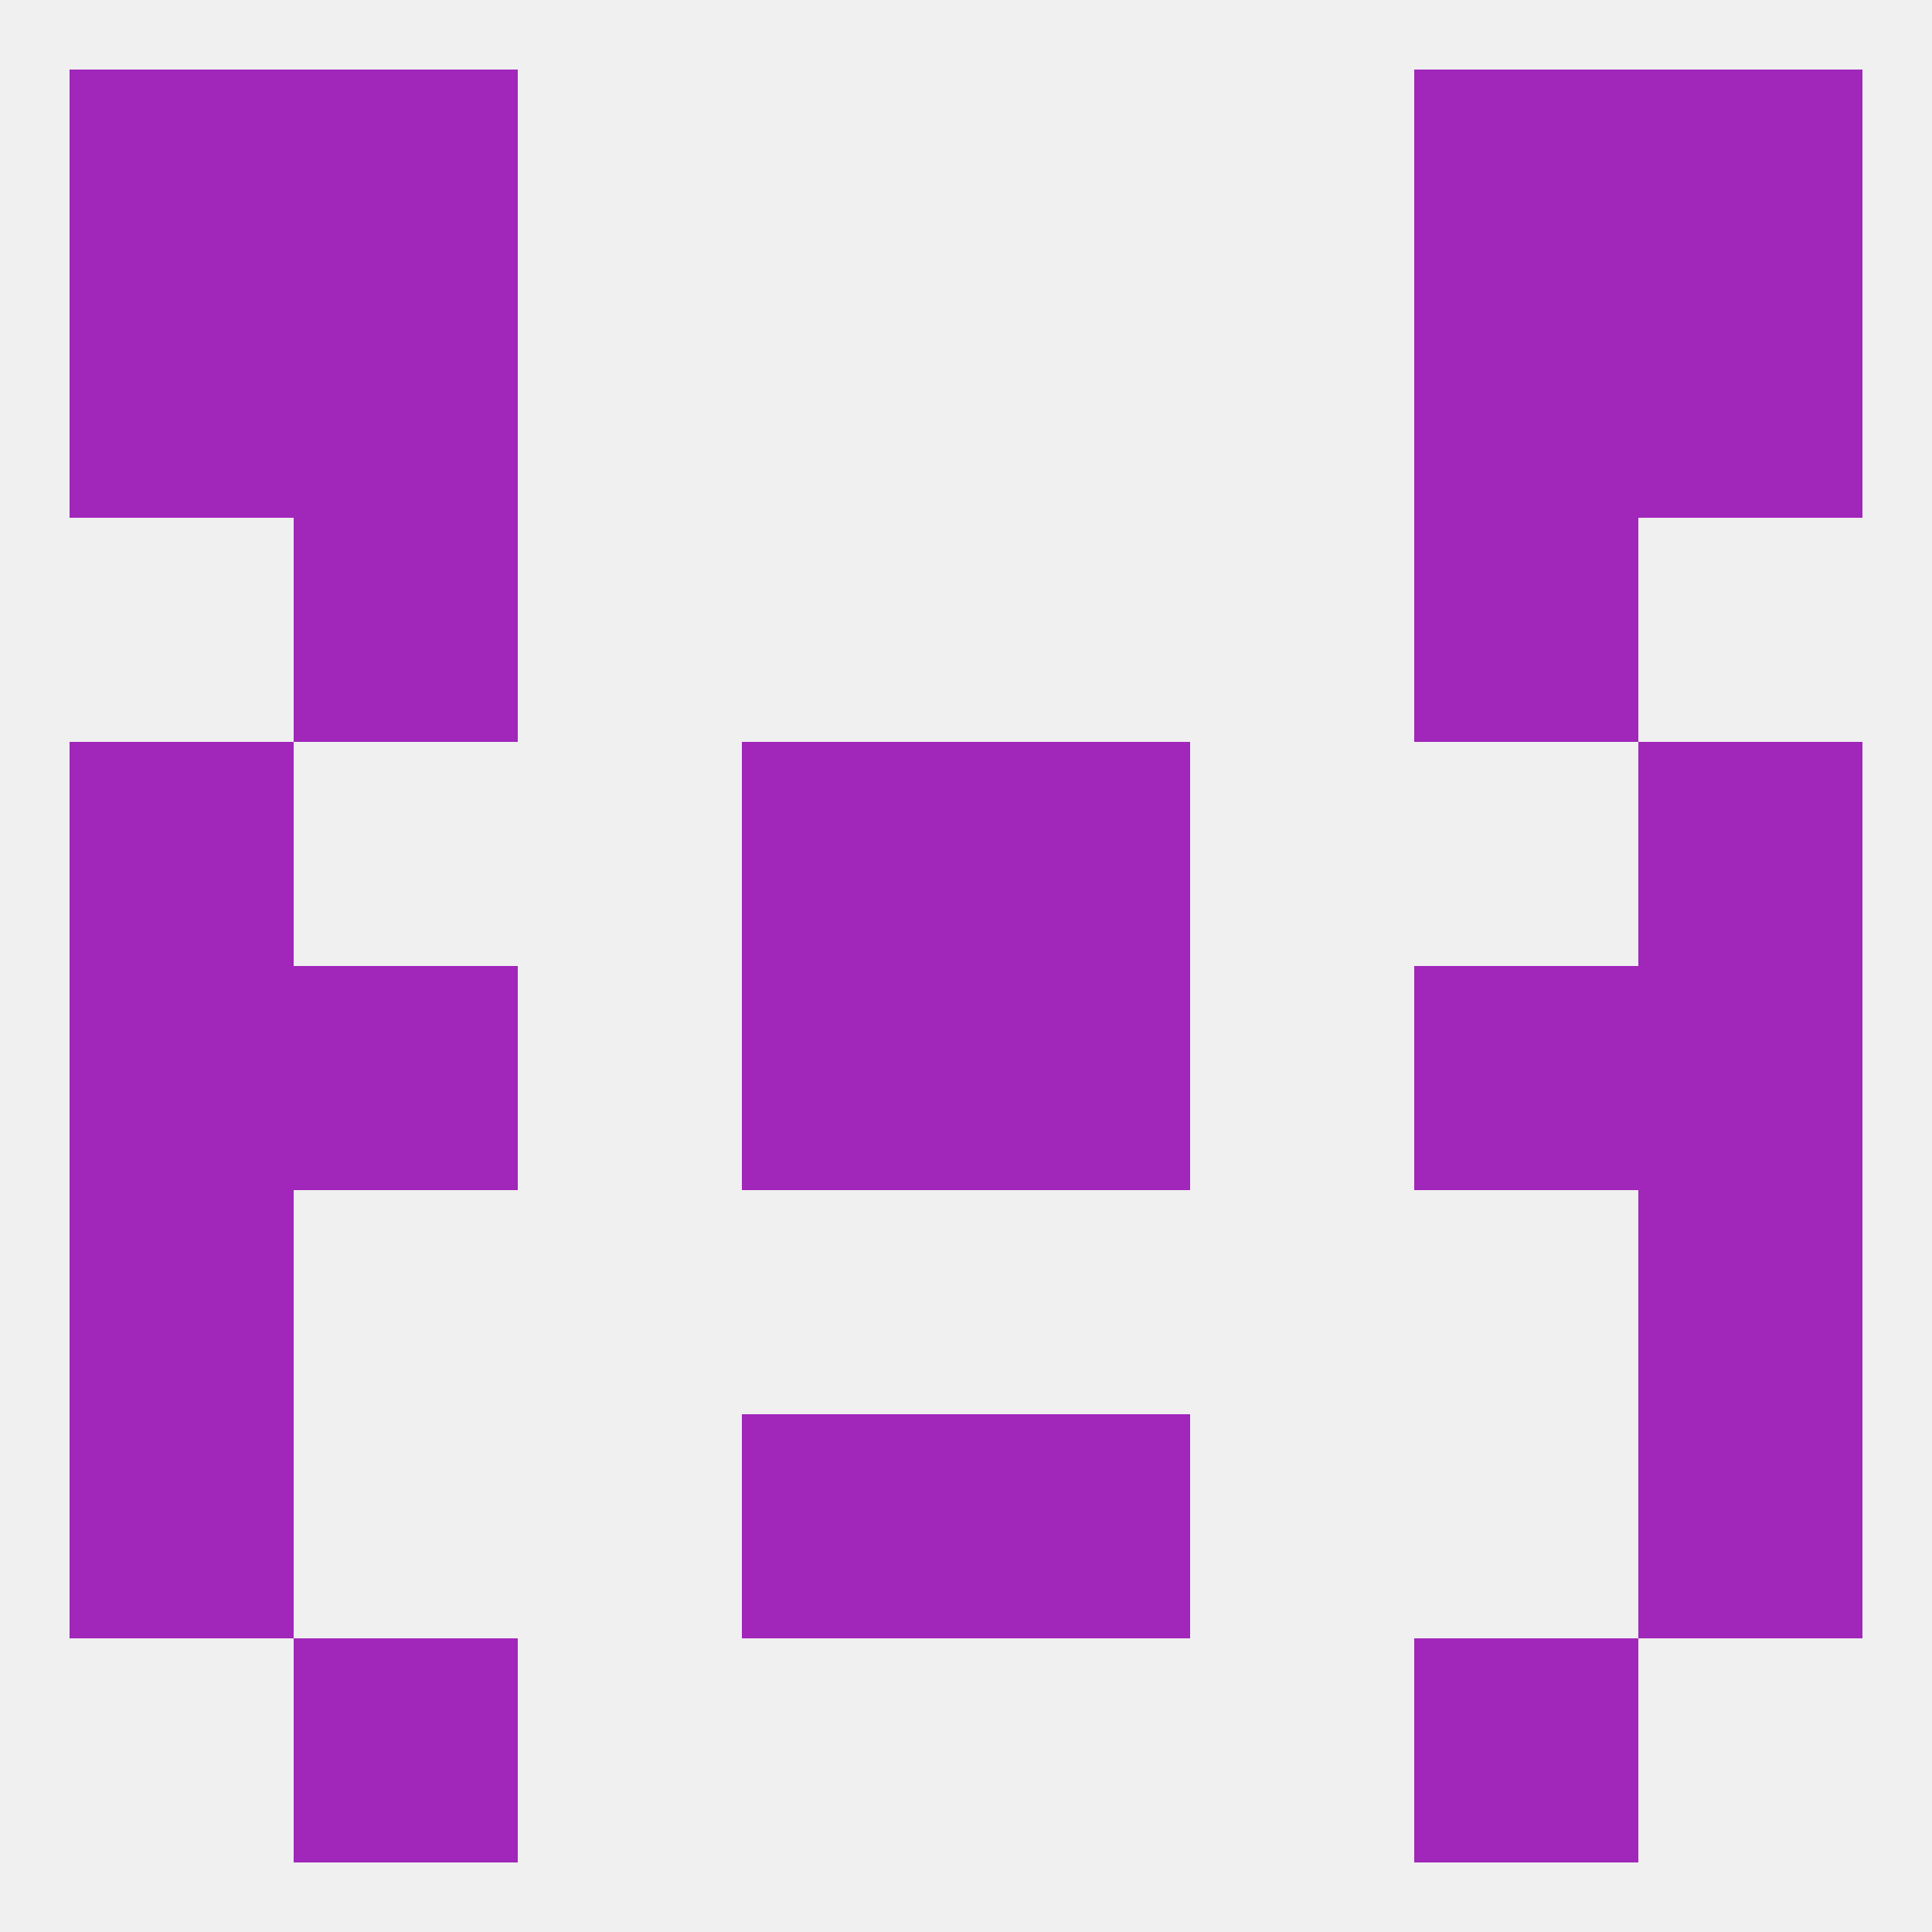
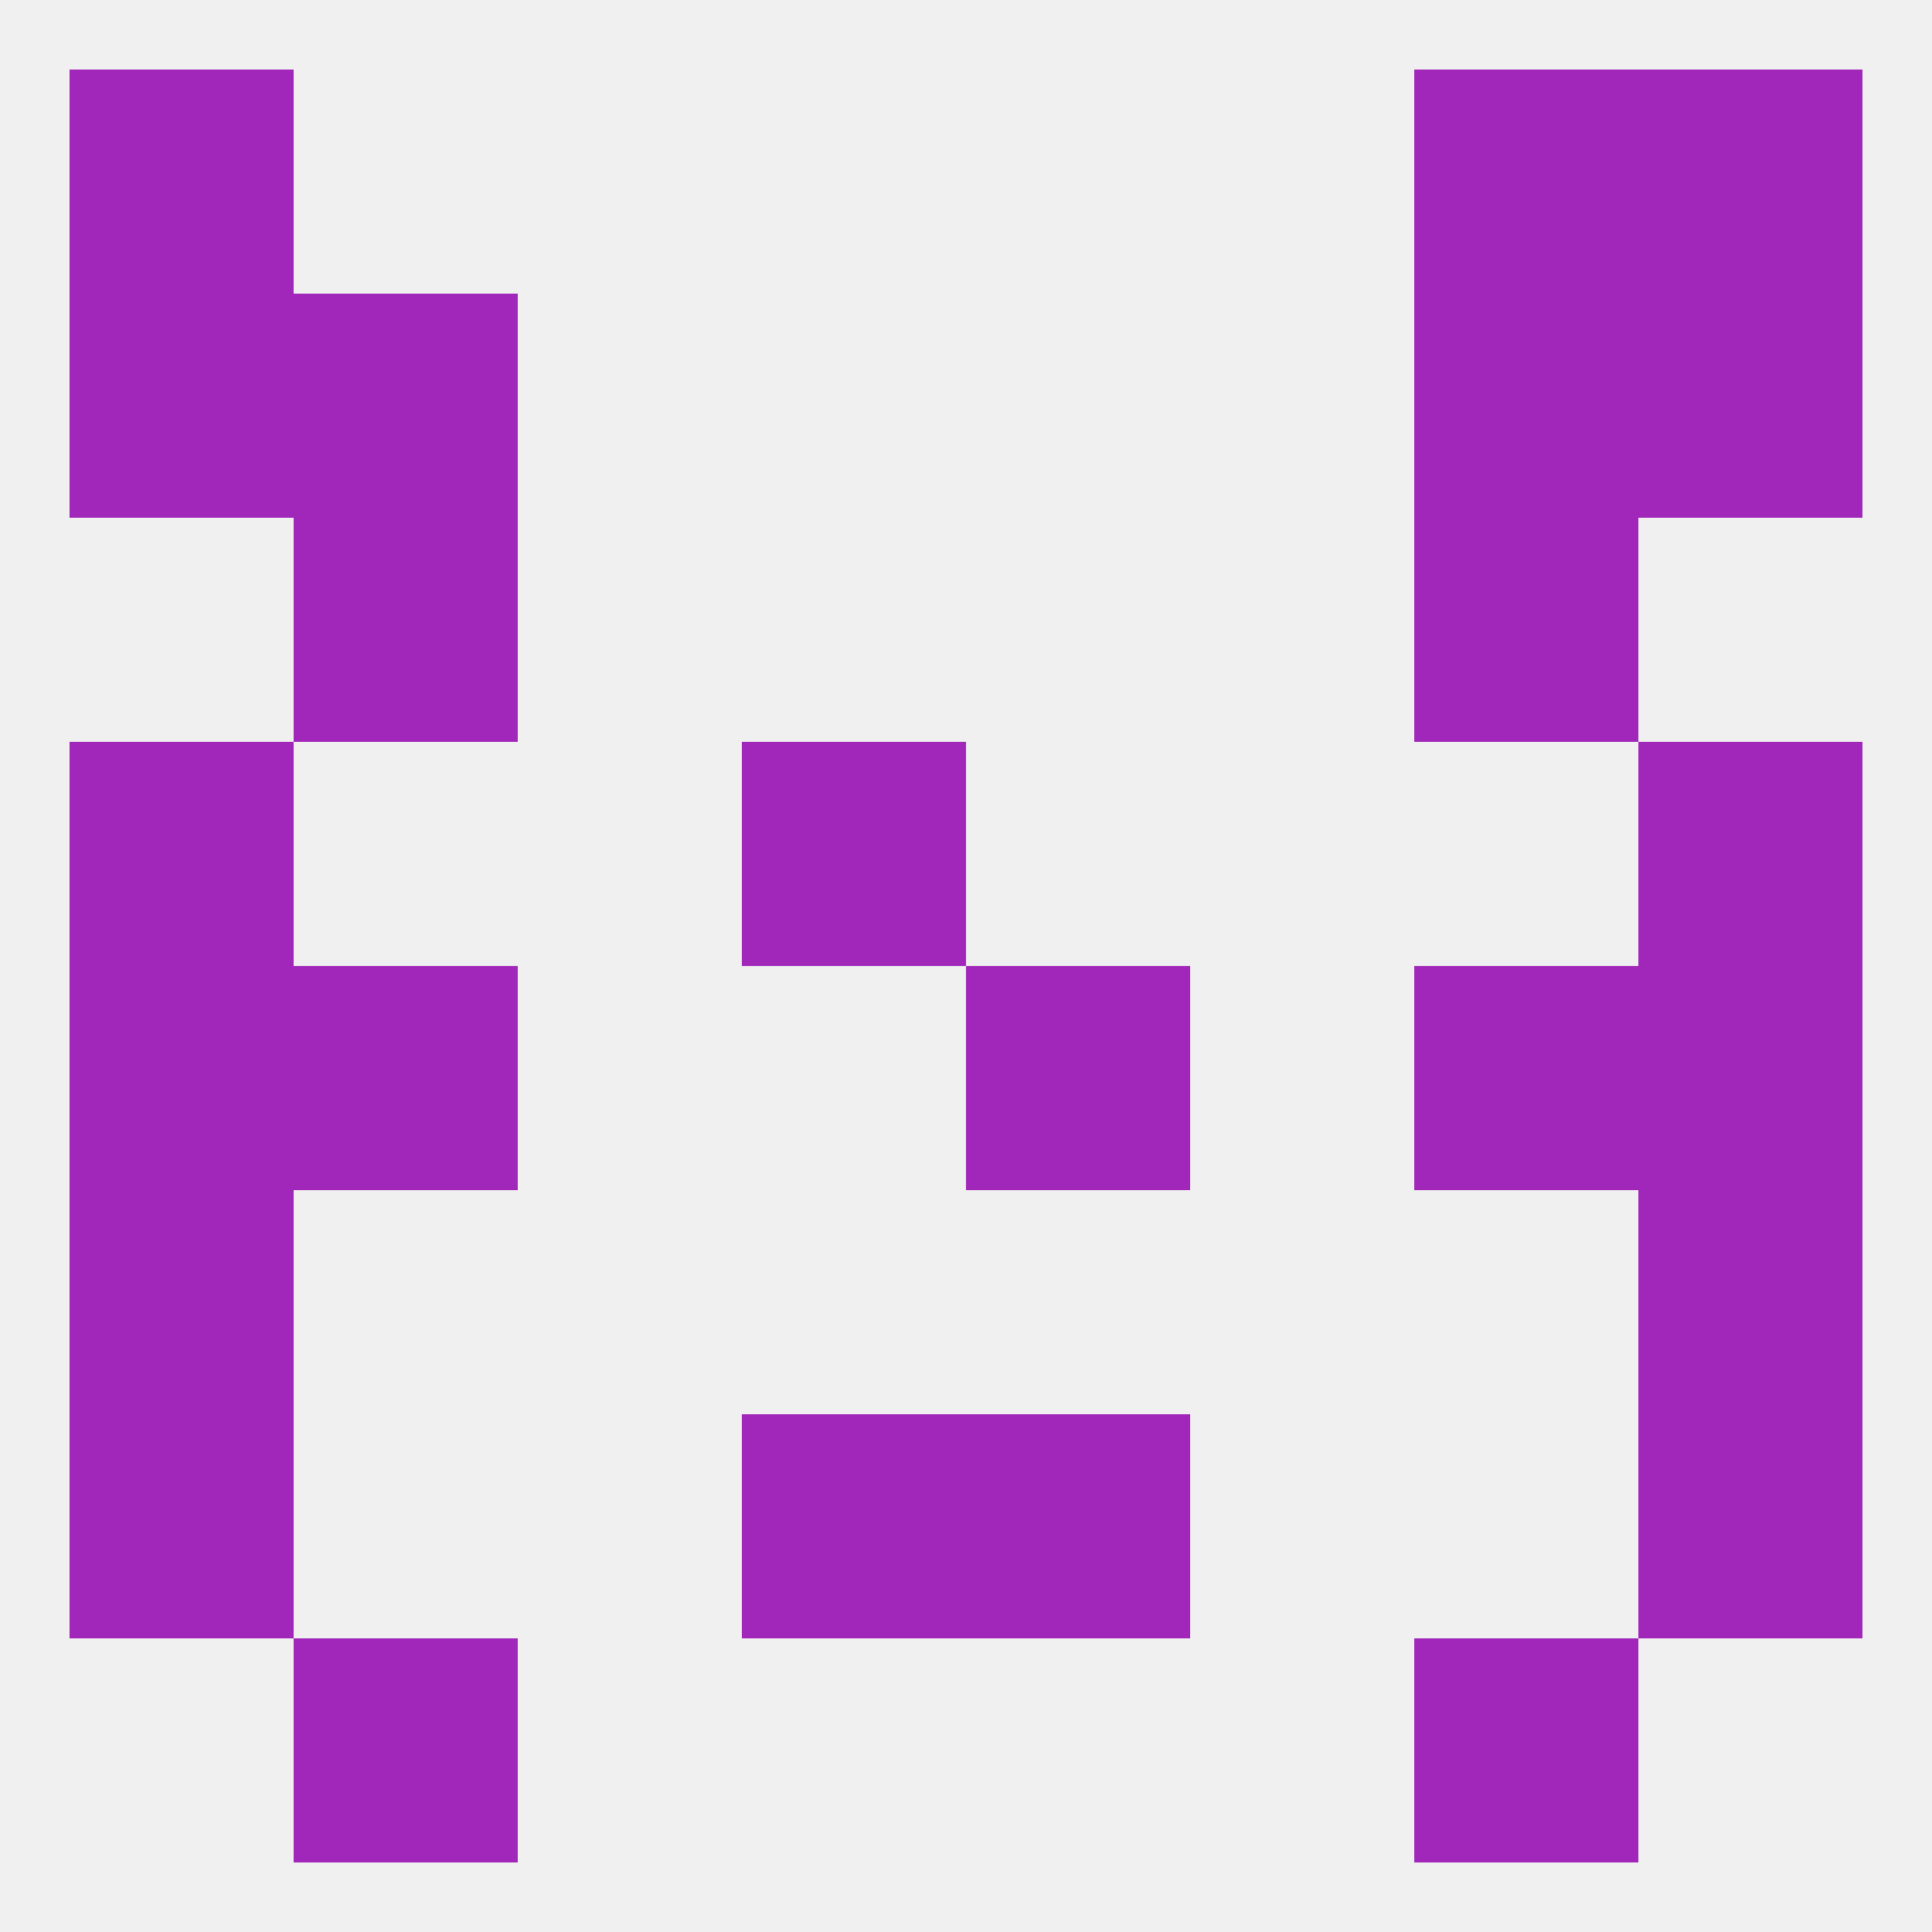
<svg xmlns="http://www.w3.org/2000/svg" version="1.1" baseprofile="full" width="250" height="250" viewBox="0 0 250 250">
  <rect width="100%" height="100%" fill="rgba(240,240,240,255)" />
  <rect x="9" y="154" width="29" height="29" fill="rgba(161,38,186,255)" />
  <rect x="212" y="154" width="29" height="29" fill="rgba(161,38,186,255)" />
  <rect x="96" y="183" width="29" height="29" fill="rgba(161,38,186,255)" />
  <rect x="125" y="183" width="29" height="29" fill="rgba(161,38,186,255)" />
  <rect x="9" y="183" width="29" height="29" fill="rgba(161,38,186,255)" />
  <rect x="212" y="183" width="29" height="29" fill="rgba(161,38,186,255)" />
  <rect x="38" y="212" width="29" height="29" fill="rgba(161,38,186,255)" />
  <rect x="183" y="212" width="29" height="29" fill="rgba(161,38,186,255)" />
  <rect x="9" y="9" width="29" height="29" fill="rgba(161,38,186,255)" />
  <rect x="212" y="9" width="29" height="29" fill="rgba(161,38,186,255)" />
-   <rect x="38" y="9" width="29" height="29" fill="rgba(161,38,186,255)" />
  <rect x="183" y="9" width="29" height="29" fill="rgba(161,38,186,255)" />
  <rect x="9" y="38" width="29" height="29" fill="rgba(161,38,186,255)" />
  <rect x="212" y="38" width="29" height="29" fill="rgba(161,38,186,255)" />
  <rect x="38" y="38" width="29" height="29" fill="rgba(161,38,186,255)" />
  <rect x="183" y="38" width="29" height="29" fill="rgba(161,38,186,255)" />
  <rect x="38" y="67" width="29" height="29" fill="rgba(161,38,186,255)" />
  <rect x="183" y="67" width="29" height="29" fill="rgba(161,38,186,255)" />
  <rect x="9" y="96" width="29" height="29" fill="rgba(161,38,186,255)" />
  <rect x="212" y="96" width="29" height="29" fill="rgba(161,38,186,255)" />
  <rect x="96" y="96" width="29" height="29" fill="rgba(161,38,186,255)" />
-   <rect x="125" y="96" width="29" height="29" fill="rgba(161,38,186,255)" />
-   <rect x="96" y="125" width="29" height="29" fill="rgba(161,38,186,255)" />
  <rect x="125" y="125" width="29" height="29" fill="rgba(161,38,186,255)" />
  <rect x="38" y="125" width="29" height="29" fill="rgba(161,38,186,255)" />
  <rect x="183" y="125" width="29" height="29" fill="rgba(161,38,186,255)" />
  <rect x="9" y="125" width="29" height="29" fill="rgba(161,38,186,255)" />
  <rect x="212" y="125" width="29" height="29" fill="rgba(161,38,186,255)" />
</svg>